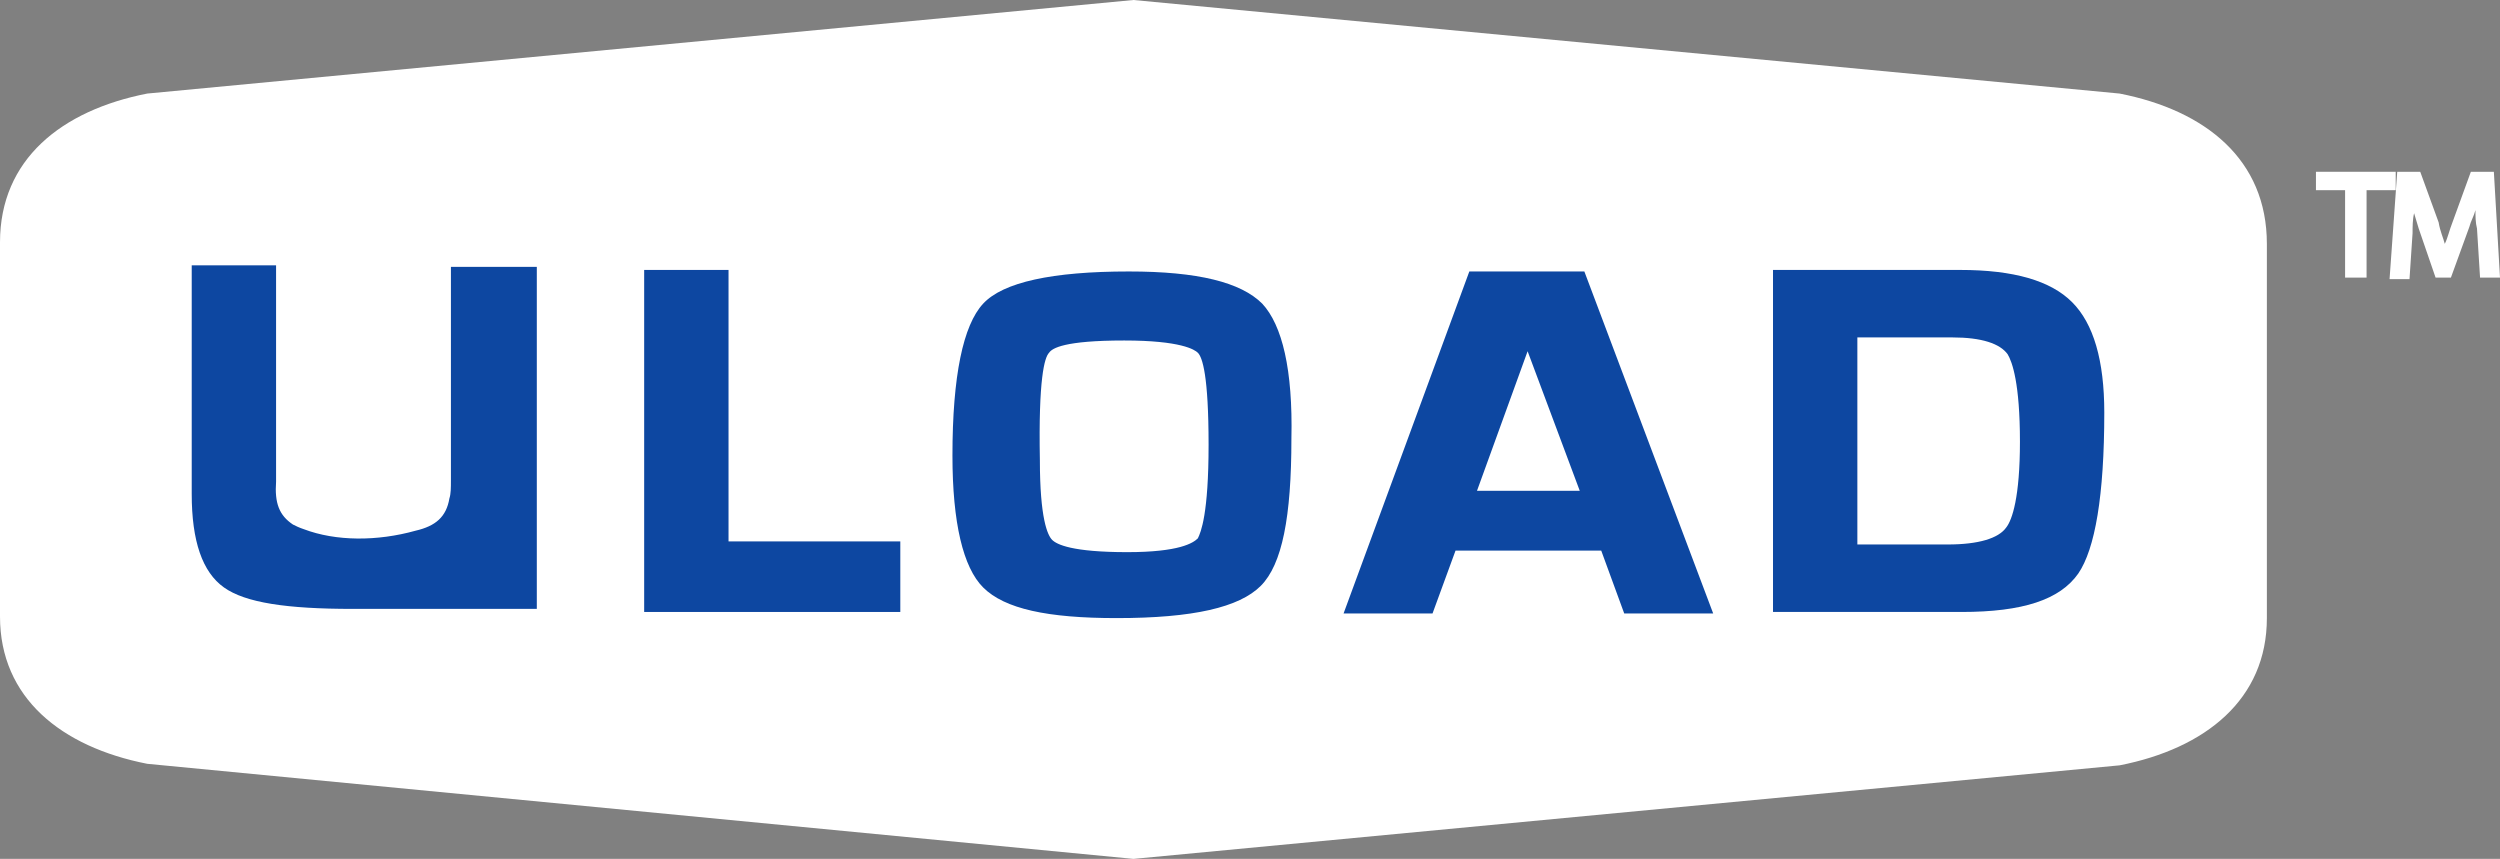
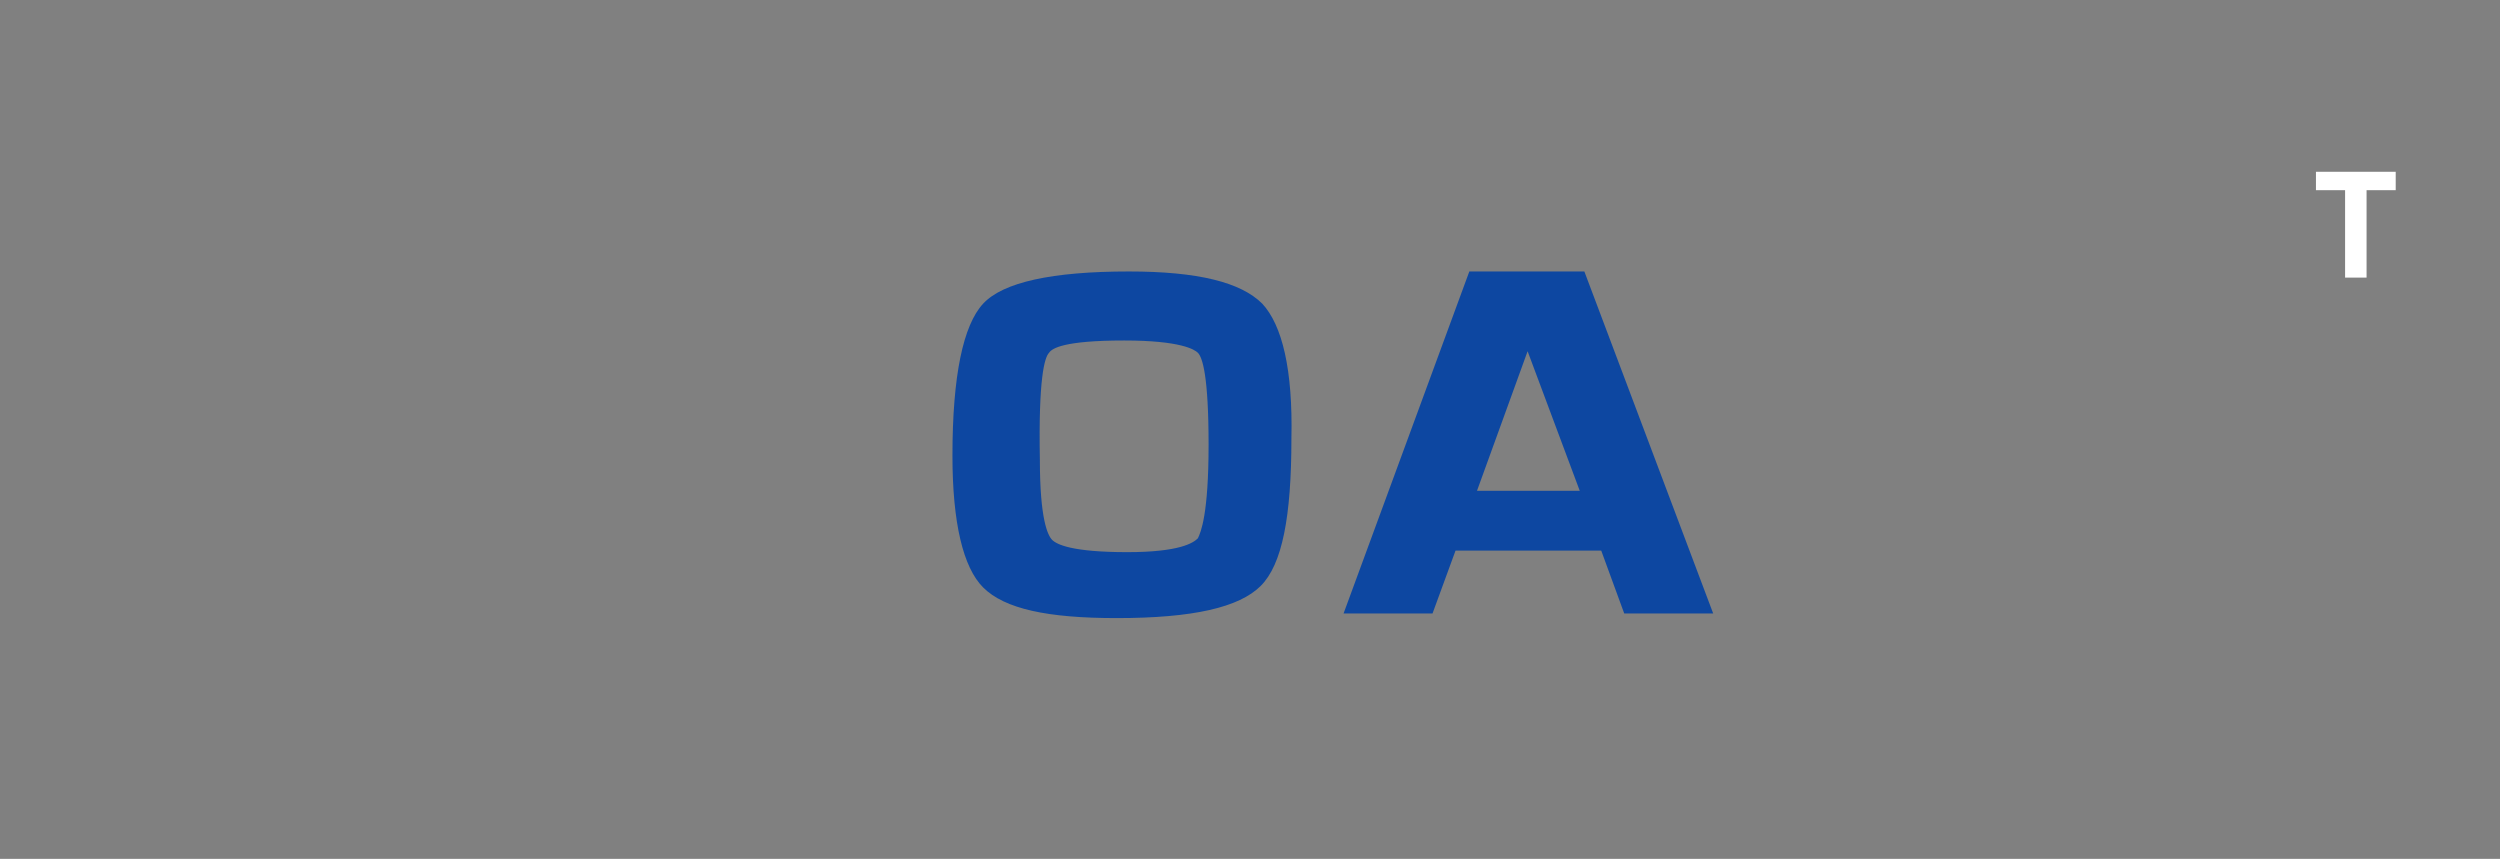
<svg xmlns="http://www.w3.org/2000/svg" version="1.1" id="Layer_1" x="0px" y="0px" width="163px" height="56px" viewBox="0 0 163 56" style="enable-background:new 0 0 163 56;" xml:space="preserve">
  <rect x="0" y="0" width="163" height="56" fill="#808080" stroke="none" />
  <style type="text/css">

	.st0{fill:#FFFFFF;}
	.st1{fill:#0D47A1;}

</style>
-   <path class="st0" d="M138.2,6.1L73.9,0L9.6,6.1C4,7.2,0,10.4,0,15.8v9.4v15c0,5.3,4,8.5,9.6,9.6L73.9,56l64.3-6.1  c5.6-1.1,9.6-4.3,9.6-9.6v-9.4v-5.6v-9.4C147.8,10.4,143.8,7.2,138.2,6.1z" />
-   <path class="st1" d="M29.4,17.4l0,13.9c0,0.5,0,0.9-0.1,1.2c-0.2,1.2-0.9,1.8-2.2,2.1c-2.5,0.7-5.2,0.7-7.3-0.1  c-0.3-0.1-0.5-0.2-0.7-0.3c-0.9-0.6-1.2-1.4-1.1-2.8l0-14.1h-5.5v14.9c0,3.1,0.7,5.1,2.1,6.1c1.4,1,4.1,1.4,8.4,1.4H26l9,0V17.4  H29.4z" />
-   <polygon class="st1" points="47.5,35.3 47.5,17.6 42,17.6 42,39.9 58.7,39.9 58.7,35.3 " />
  <path class="st1" d="M82.3,19.8c-1.4-1.4-4.2-2.1-8.7-2.1c-5,0-8.2,0.7-9.5,2.1c-1.3,1.4-2,4.7-2,9.9c0,4.4,0.7,7.3,2,8.6  c1.4,1.4,4.2,2,8.7,2c5,0,8-0.7,9.4-2.1c1.4-1.4,2-4.5,2-9.6C84.3,24.1,83.6,21.2,82.3,19.8z M68.4,23c0.2-0.3,1-0.8,4.9-0.8  c3.7,0,4.6,0.6,4.8,0.8c0.3,0.3,0.7,1.5,0.7,6c0,4.5-0.5,5.7-0.7,6.1c-0.3,0.3-1.2,0.9-4.6,0.9c-3.6,0-4.6-0.5-4.9-0.8  c-0.3-0.3-0.8-1.4-0.8-5.2C67.7,24.7,68.1,23.3,68.4,23z" />
  <path class="st1" d="M103.3,17.7h-7.5L87.6,40h5.8l1.5-4.1h9.5l1.5,4.1h5.8L103.3,17.7z M103,32h-6.7l3.3-9.1L103,32z" />
-   <path class="st1" d="M135.1,19.7c-1.4-1.4-3.8-2.1-7.3-2.1h-12.2v22.3h12.3c4,0,6.4-0.8,7.6-2.5c1.1-1.6,1.7-5.1,1.7-10.5  C137.2,23.5,136.5,21.1,135.1,19.7z M121.1,22h6.2c1.9,0,3.1,0.4,3.6,1.1c0.3,0.5,0.8,1.9,0.8,5.7c0,3.6-0.5,5.1-0.9,5.6  c-0.5,0.7-1.8,1.1-3.8,1.1h-5.9V22z" />
  <g>
    <polygon class="st0" points="156.2,11.2 151,11.2 151,12.4 152.9,12.4 152.9,18.1 154.3,18.1 154.3,12.4 156.2,12.4  " />
-     <path class="st0" d="M162.6,11.2h-1.5l-1.2,3.3c-0.2,0.5-0.3,1-0.5,1.4c-0.1-0.4-0.3-0.8-0.4-1.4l-1.2-3.3h-1.5l-0.5,7h1.3l0.2-3   c0-0.4,0-0.9,0.1-1.3c0.1,0.3,0.2,0.7,0.3,1l1.1,3.2h1l1.2-3.3c0.1-0.4,0.3-0.7,0.4-1.1c0,0.4,0,0.8,0.1,1.2l0.2,3.2h1.3   L162.6,11.2z" />
  </g>
</svg>